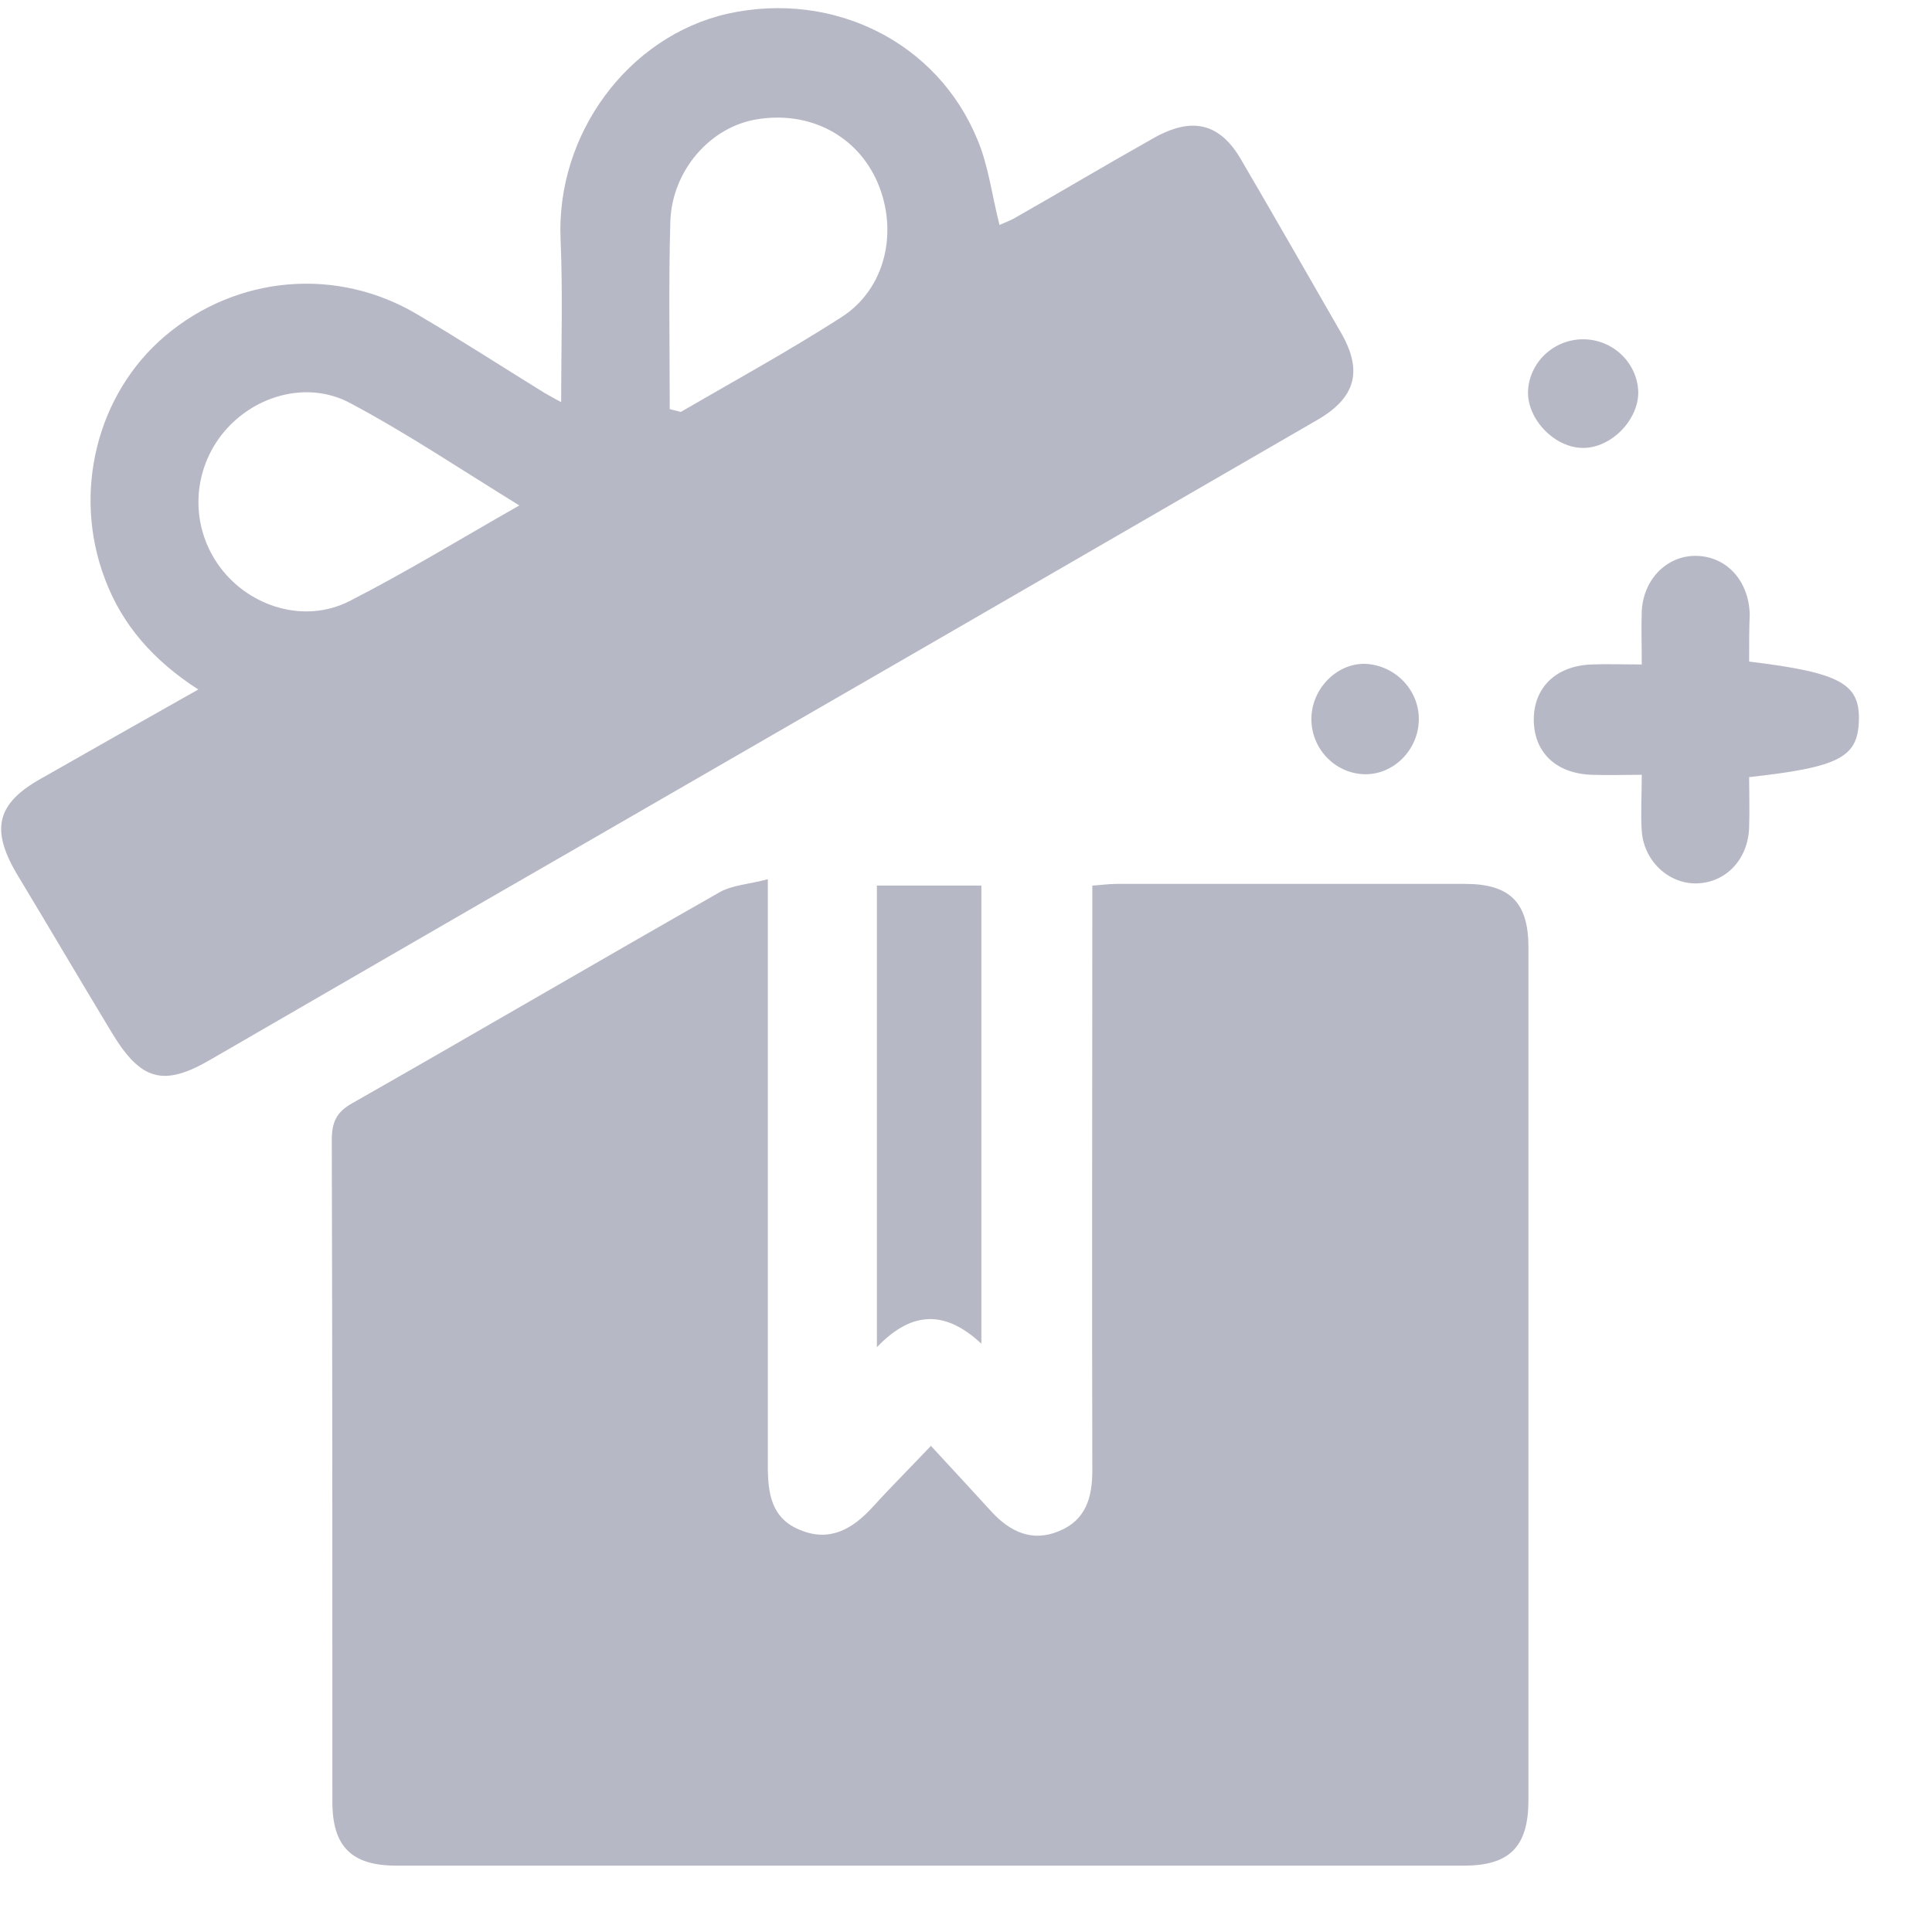
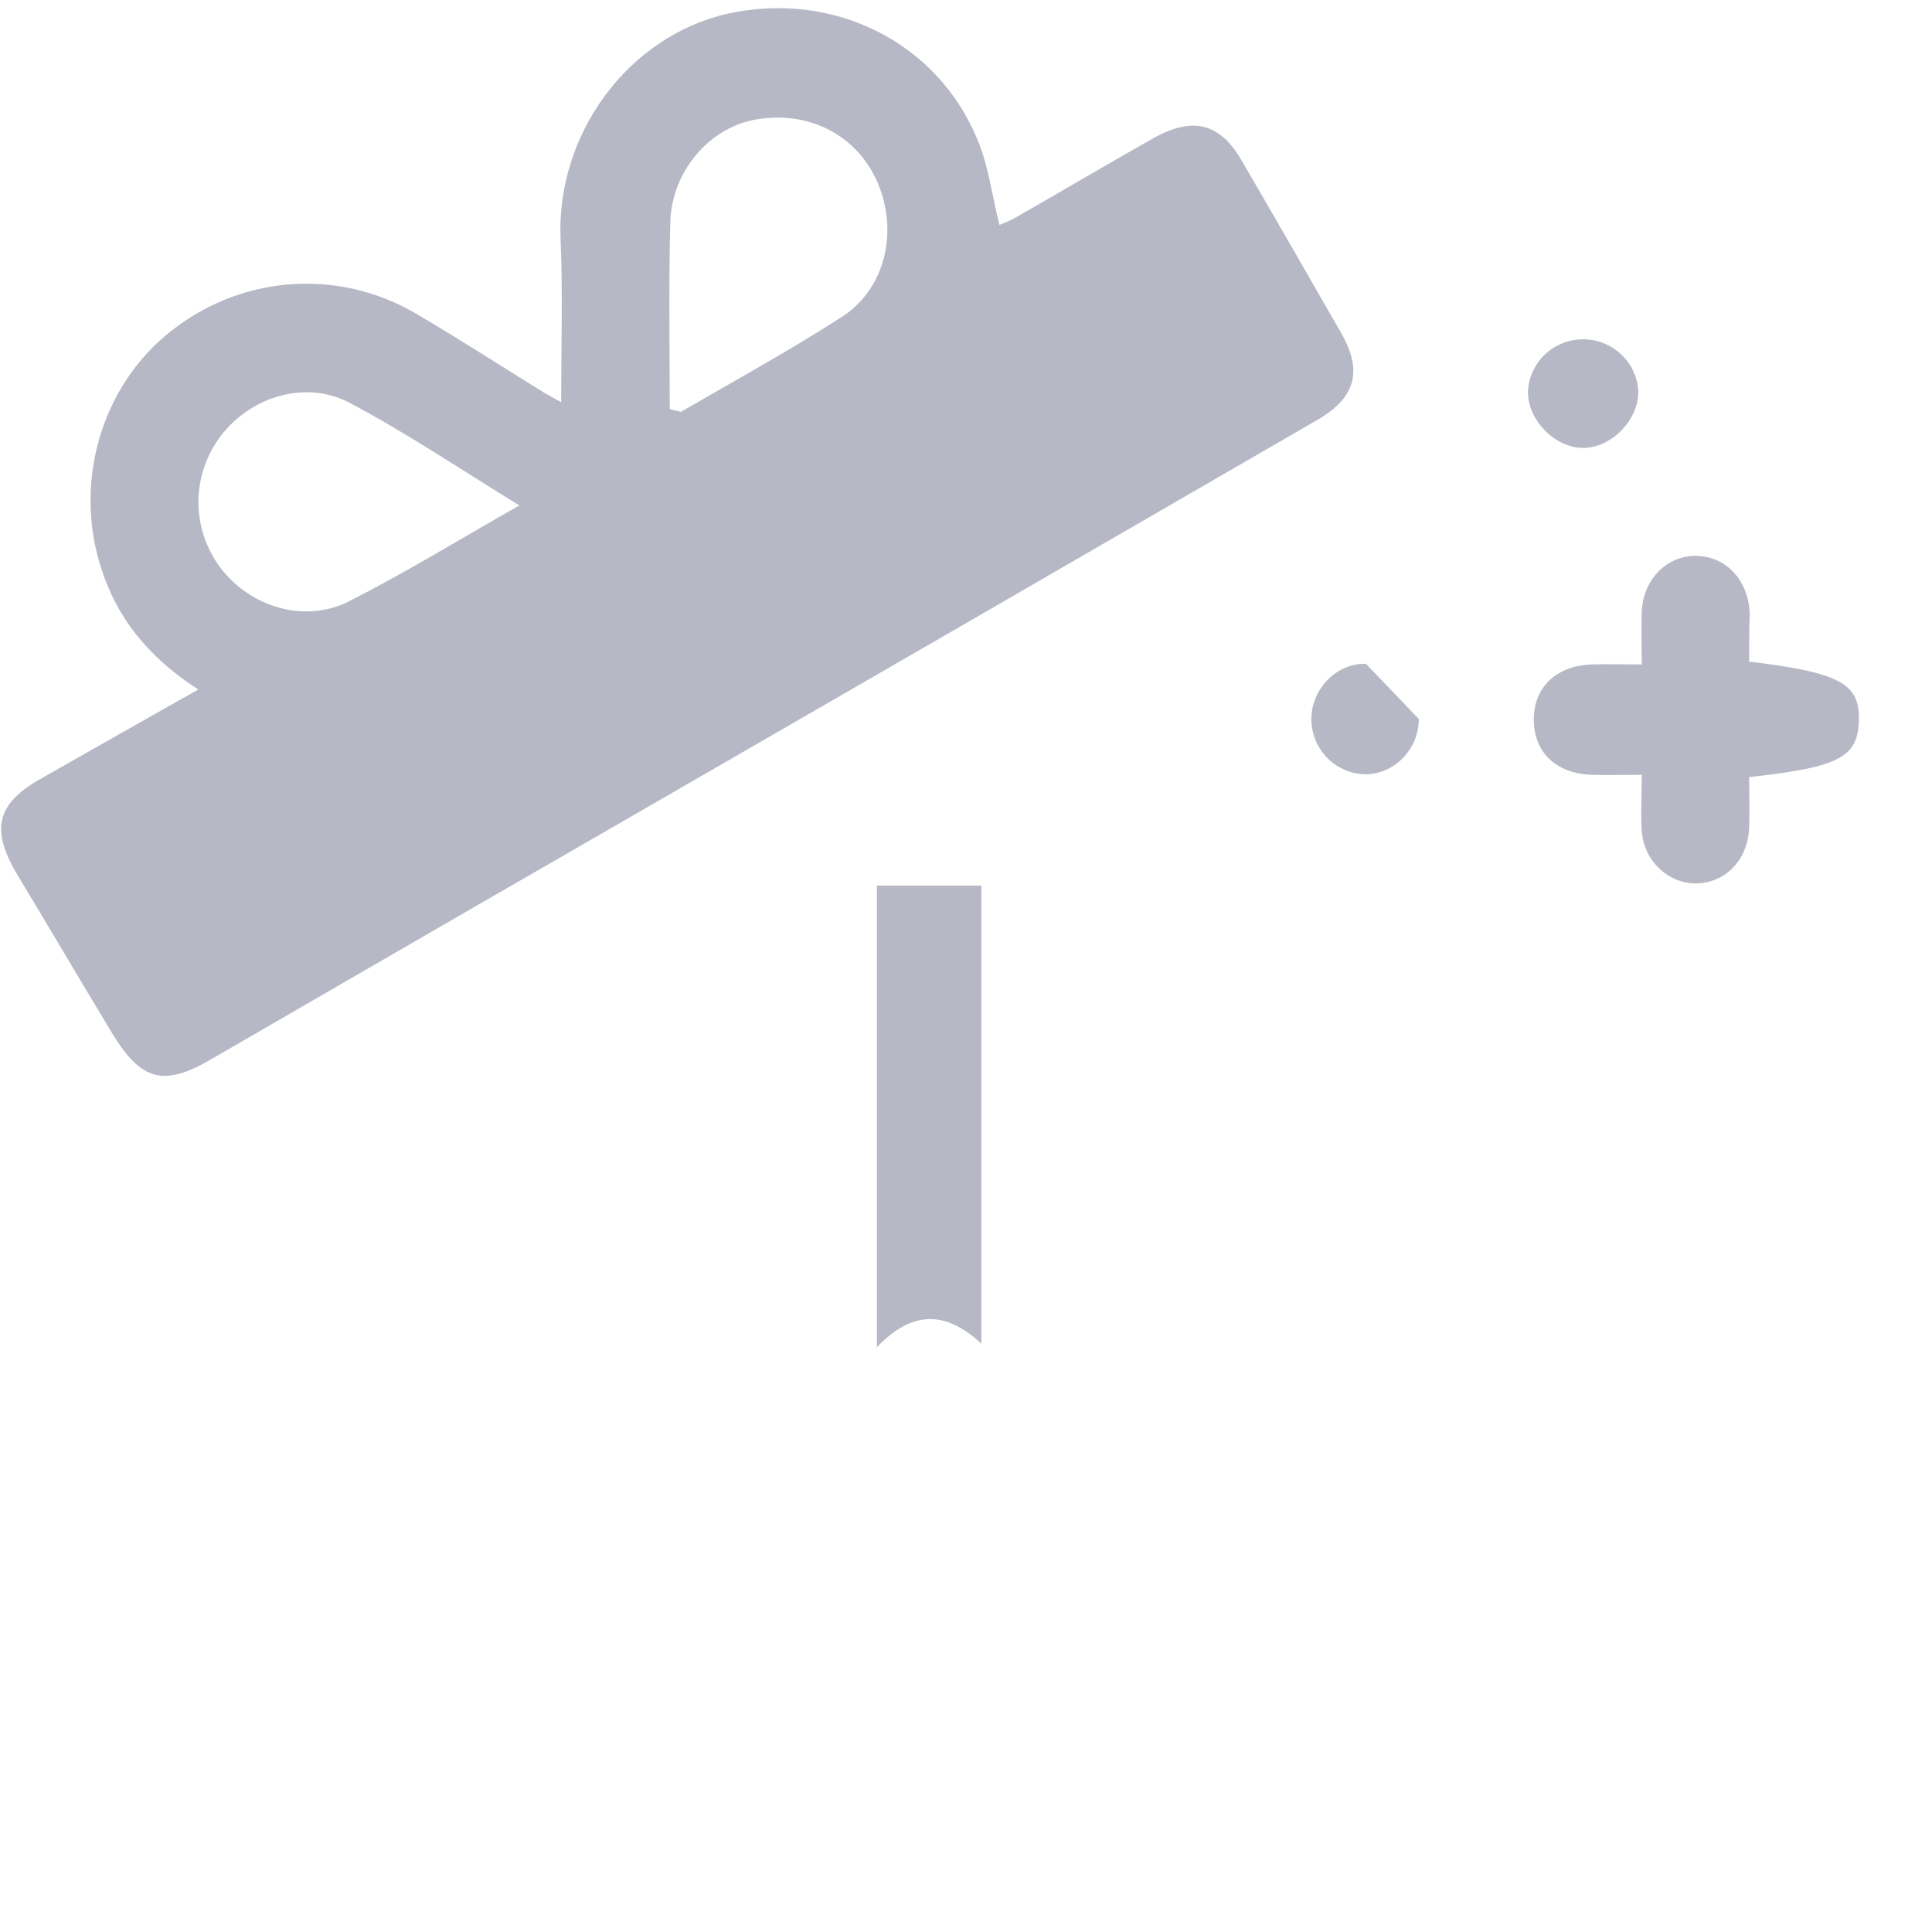
<svg xmlns="http://www.w3.org/2000/svg" width="26" height="26" viewBox="0 0 26 26" fill="none">
-   <path d="M12.528 19.458C12.833 19.786 13.083 20.06 13.341 20.341C13.591 20.614 13.888 20.755 14.247 20.607C14.615 20.458 14.7 20.153 14.7 19.786C14.693 17.309 14.7 14.84 14.7 12.363C14.7 12.223 14.7 12.082 14.7 11.918C14.826 11.91 14.927 11.895 15.029 11.895C16.591 11.895 18.154 11.895 19.717 11.895C20.319 11.895 20.569 12.145 20.569 12.746C20.569 16.575 20.569 20.404 20.569 24.224C20.569 24.849 20.319 25.107 19.701 25.107C14.912 25.107 10.122 25.107 5.332 25.107C4.731 25.107 4.473 24.849 4.473 24.248C4.473 21.279 4.473 18.309 4.465 15.34C4.465 15.106 4.527 14.965 4.738 14.848C6.387 13.91 8.028 12.949 9.676 12.012C9.848 11.91 10.075 11.902 10.333 11.832C10.333 12.059 10.333 12.199 10.333 12.34C10.333 14.801 10.333 17.262 10.333 19.724C10.333 20.099 10.38 20.435 10.77 20.591C11.169 20.755 11.474 20.575 11.739 20.286C11.966 20.036 12.216 19.786 12.528 19.458Z" fill="#B7B8C5" />
  <path d="M7.552 5.411C7.552 4.653 7.575 3.934 7.544 3.223C7.481 1.809 8.45 0.488 9.794 0.184C11.216 -0.129 12.615 0.566 13.154 1.879C13.303 2.231 13.349 2.629 13.451 3.028C13.498 3.004 13.592 2.973 13.67 2.926C14.287 2.575 14.904 2.207 15.529 1.856C16.045 1.567 16.42 1.653 16.709 2.16C17.162 2.934 17.608 3.715 18.053 4.489C18.342 4.997 18.241 5.356 17.725 5.653C14.42 7.567 11.107 9.482 7.802 11.388C6.145 12.341 4.489 13.303 2.84 14.256C2.2 14.631 1.895 14.545 1.504 13.896C1.074 13.185 0.652 12.466 0.223 11.755C-0.129 11.154 -0.043 10.81 0.559 10.474C1.246 10.083 1.934 9.693 2.668 9.279C2.075 8.896 1.645 8.419 1.41 7.786C0.973 6.63 1.301 5.301 2.223 4.52C3.184 3.707 4.536 3.582 5.63 4.239C6.2 4.575 6.755 4.934 7.325 5.286C7.396 5.325 7.474 5.372 7.552 5.411ZM9.013 5.505C9.06 5.52 9.114 5.528 9.161 5.544C9.888 5.122 10.63 4.715 11.334 4.262C11.919 3.879 12.091 3.114 11.81 2.457C11.537 1.824 10.896 1.488 10.185 1.606C9.56 1.707 9.044 2.293 9.021 2.981C8.997 3.825 9.013 4.669 9.013 5.505ZM6.989 6.802C6.2 6.317 5.481 5.833 4.715 5.426C4.122 5.106 3.379 5.333 2.973 5.864C2.575 6.388 2.567 7.106 2.965 7.638C3.364 8.169 4.098 8.396 4.7 8.091C5.466 7.7 6.192 7.255 6.989 6.802Z" fill="#B7B8C5" />
  <path d="M23.539 8.903C24.766 9.052 25.032 9.2 25.016 9.7C25.001 10.192 24.75 10.325 23.539 10.458C23.539 10.677 23.547 10.911 23.539 11.138C23.524 11.56 23.235 11.872 22.844 11.888C22.469 11.903 22.125 11.599 22.094 11.185C22.078 10.95 22.094 10.716 22.094 10.427C21.852 10.427 21.633 10.434 21.422 10.427C20.938 10.411 20.641 10.122 20.641 9.684C20.641 9.255 20.938 8.958 21.422 8.942C21.625 8.934 21.836 8.942 22.094 8.942C22.094 8.684 22.086 8.45 22.094 8.223C22.117 7.786 22.445 7.465 22.844 7.481C23.242 7.497 23.532 7.817 23.547 8.262C23.539 8.466 23.539 8.669 23.539 8.903Z" fill="#B7B8C5" />
  <path d="M11.801 18.13C11.801 16.004 11.801 13.981 11.801 11.918C12.262 11.918 12.723 11.918 13.207 11.918C13.207 13.95 13.207 15.981 13.207 18.083C12.754 17.661 12.301 17.606 11.801 18.13Z" fill="#B7B8C5" />
  <path d="M21.305 6.028C20.922 6.028 20.555 5.645 20.563 5.27C20.578 4.879 20.906 4.566 21.305 4.566C21.703 4.566 22.032 4.879 22.047 5.27C22.055 5.645 21.688 6.028 21.305 6.028Z" fill="#B7B8C5" />
-   <path d="M19.094 9.676C19.094 10.091 18.75 10.434 18.352 10.419C17.961 10.403 17.648 10.075 17.648 9.676C17.648 9.27 17.992 8.918 18.383 8.934C18.781 8.958 19.094 9.286 19.094 9.676Z" fill="#B7B8C5" />
+   <path d="M19.094 9.676C19.094 10.091 18.75 10.434 18.352 10.419C17.961 10.403 17.648 10.075 17.648 9.676C17.648 9.27 17.992 8.918 18.383 8.934Z" fill="#B7B8C5" />
</svg>